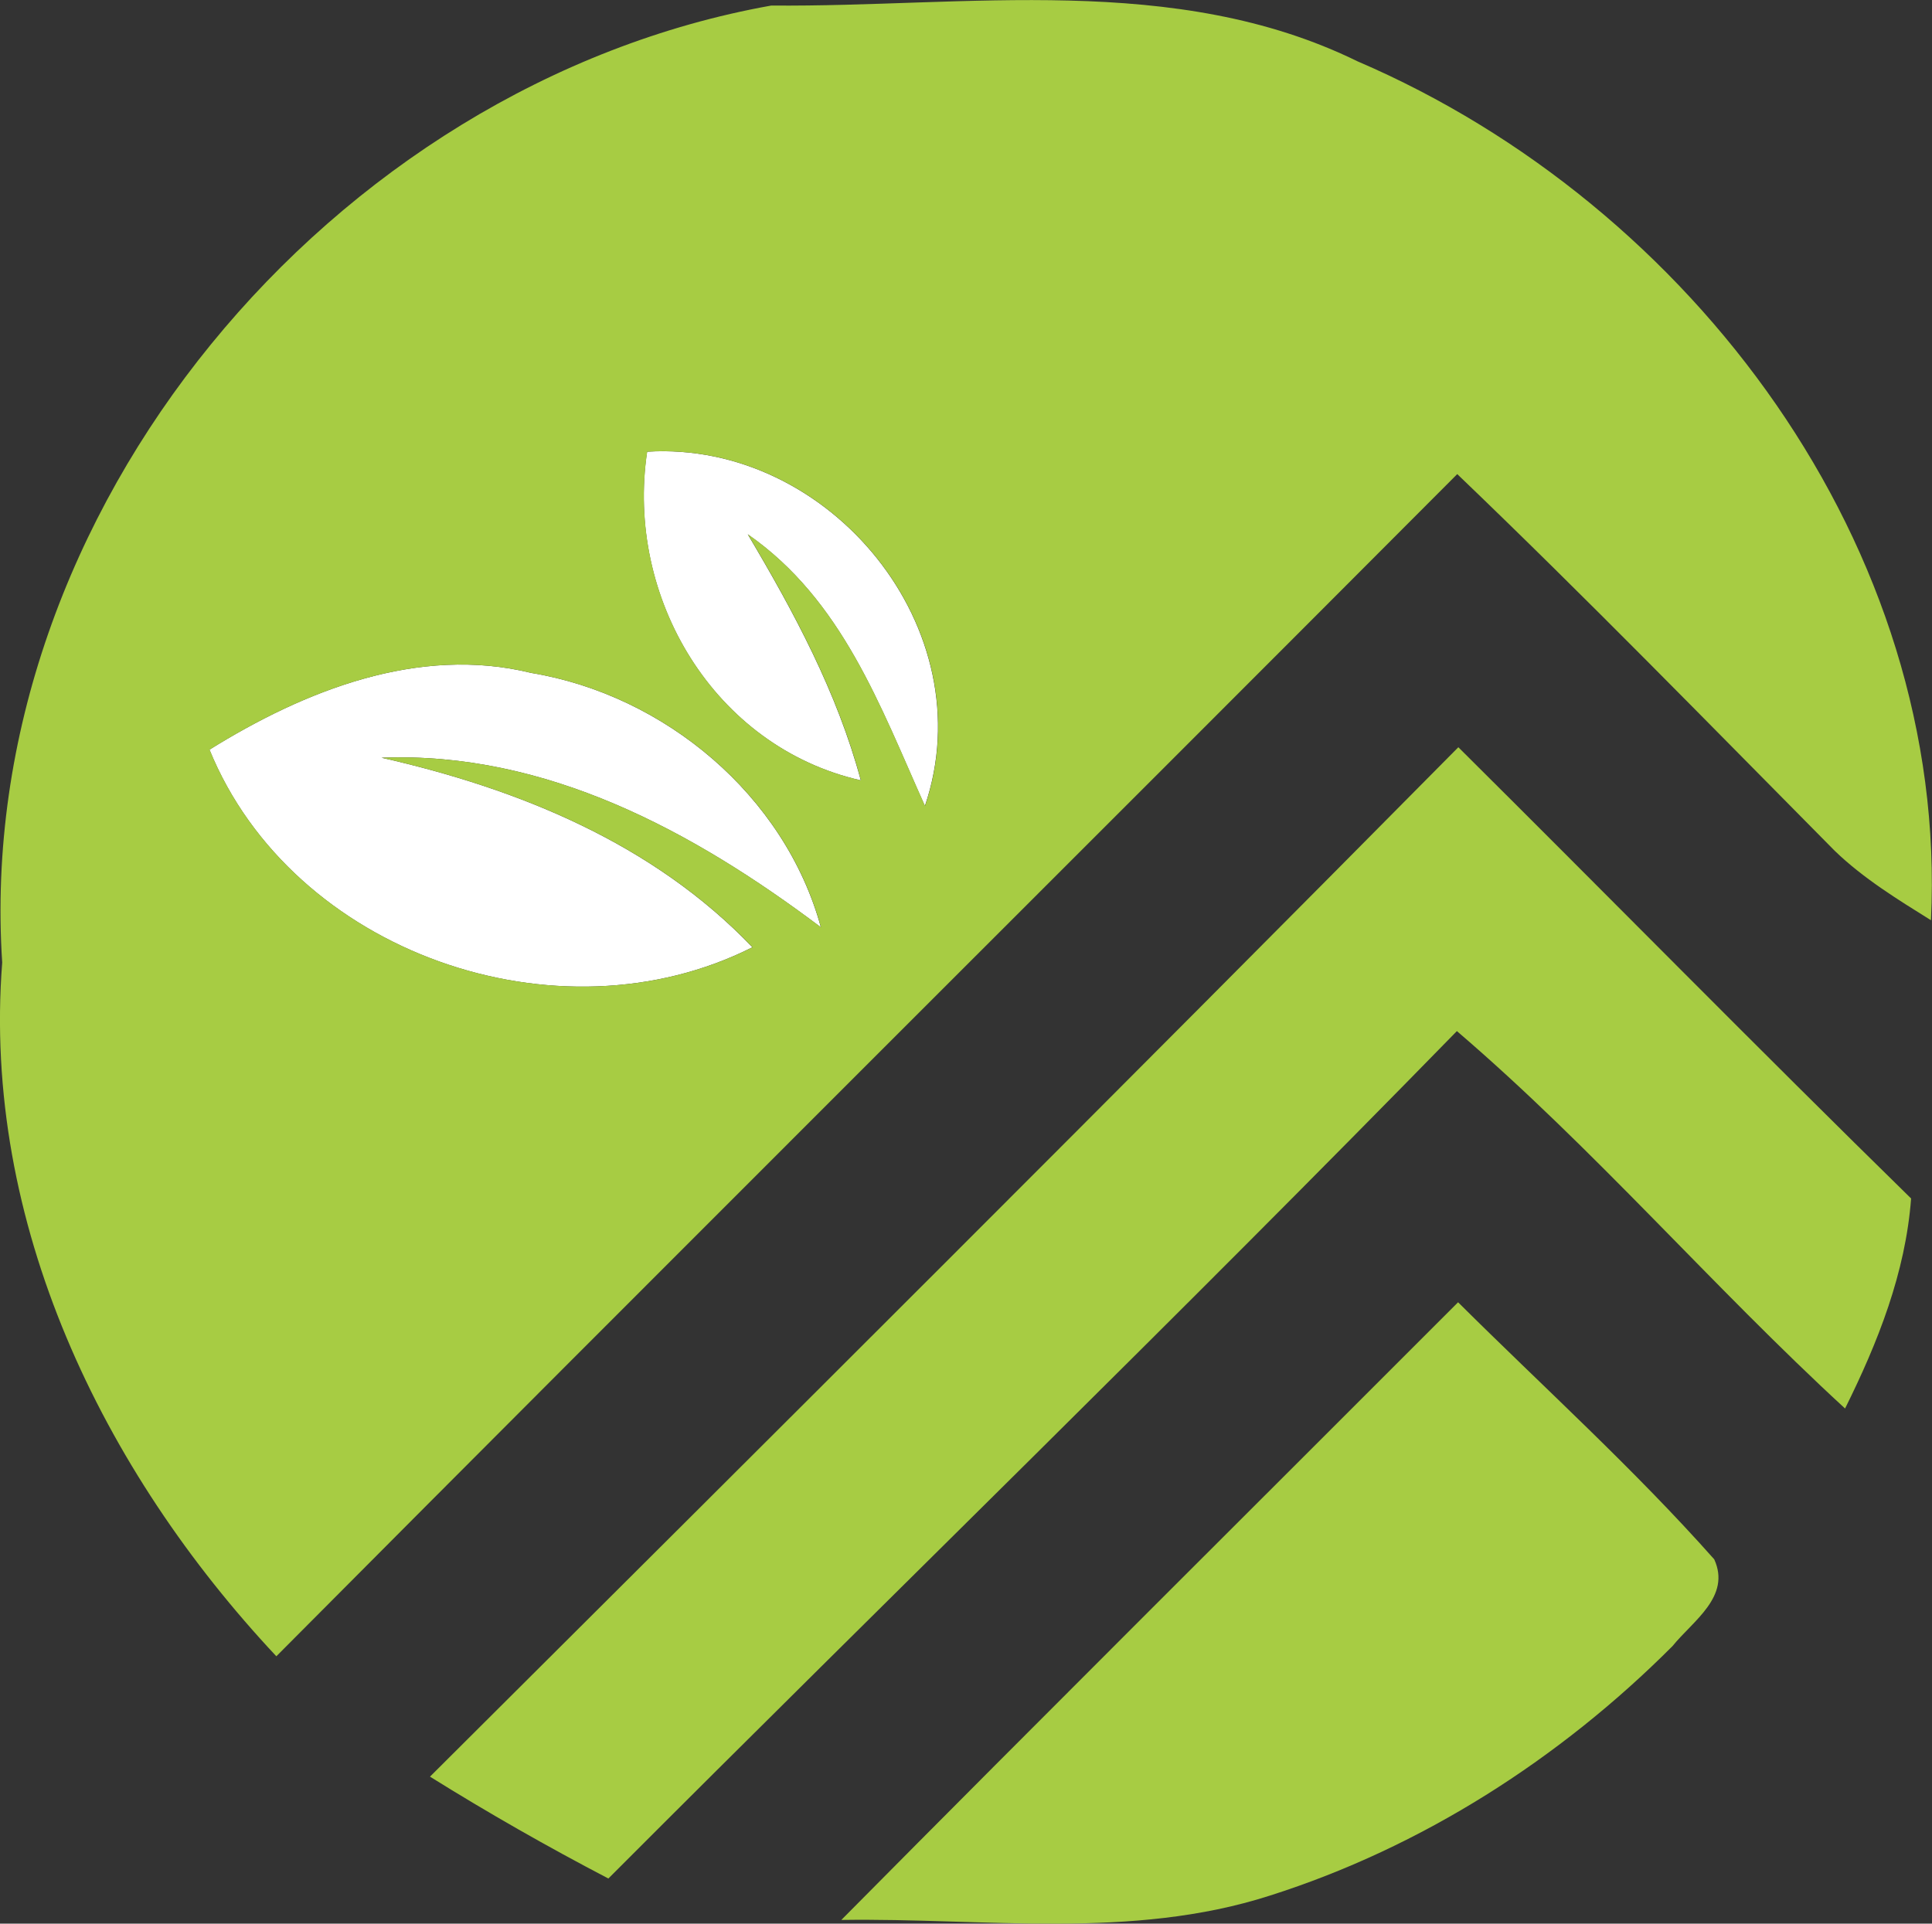
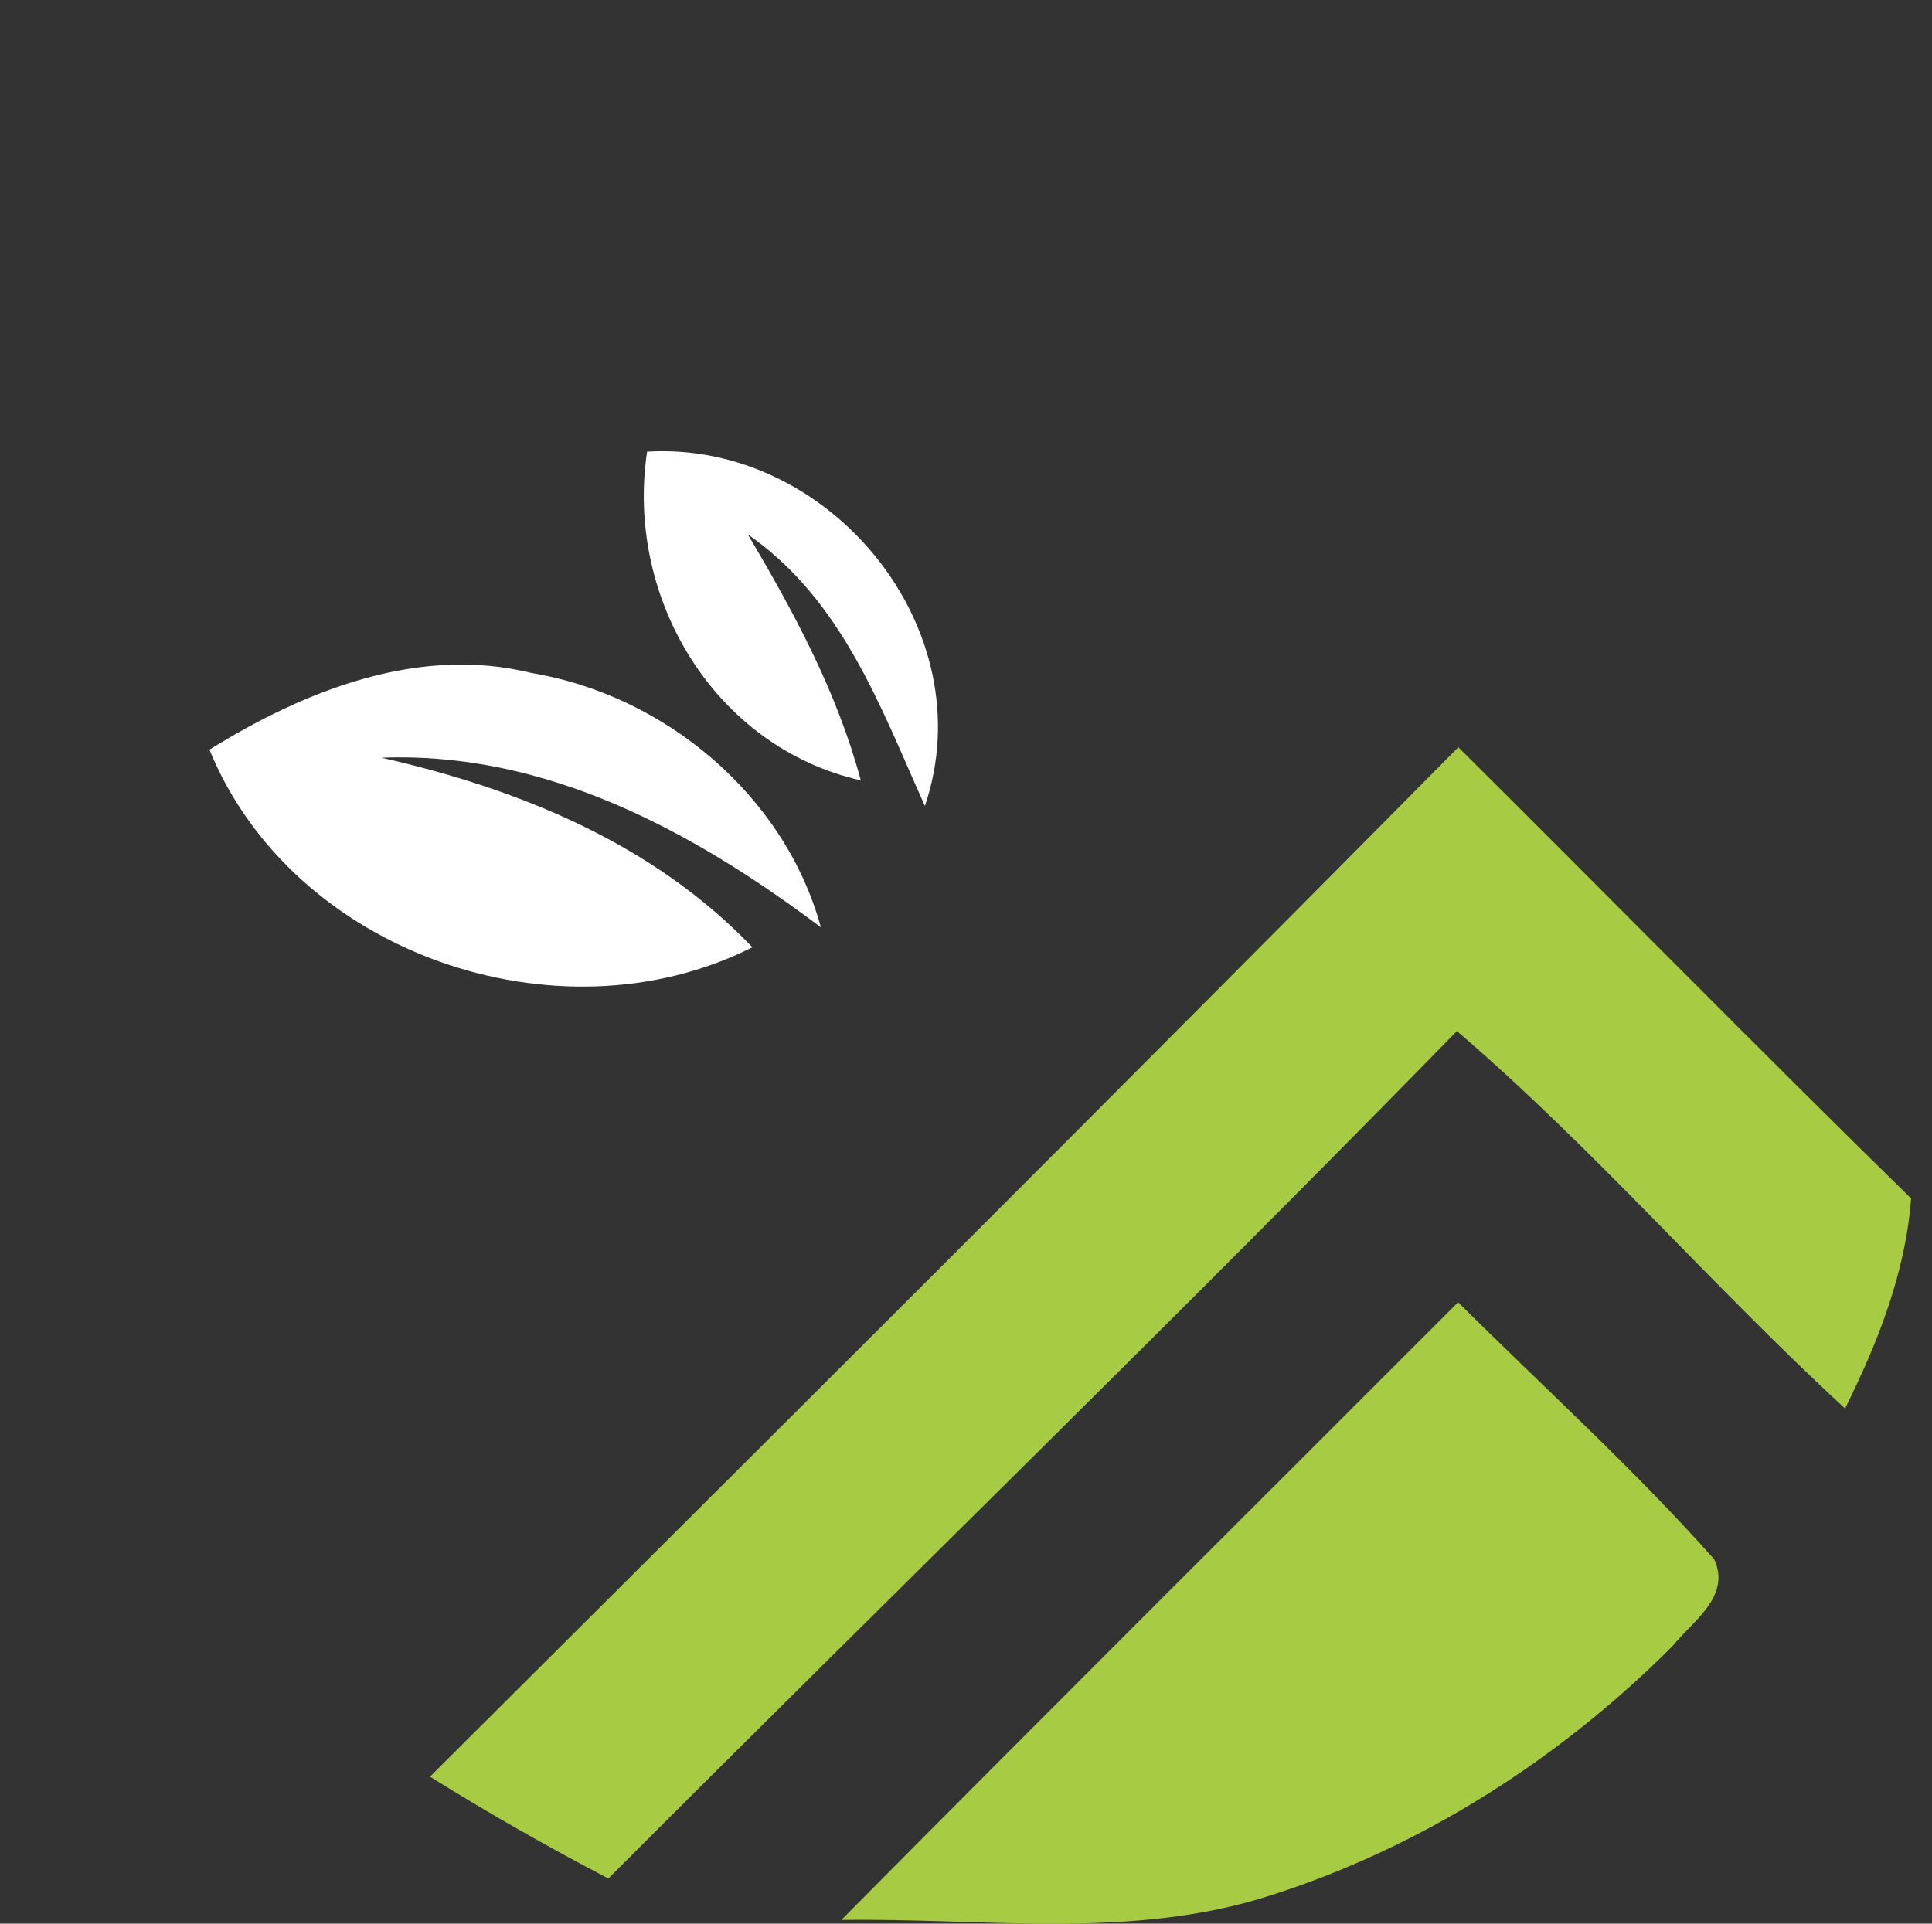
<svg xmlns="http://www.w3.org/2000/svg" viewBox="17.64 19.85 83.56 83.21">
  <rect x="17.64" y="19.85" width="83.56" height="83.21" fill="#333333" stroke="none" />
  <path d="M0.143 0.021C8.037 -0.464 14.751 7.693 12.158 15.345C10.219 11.024 8.585 6.439 4.496 3.594C6.499 6.966 8.364 10.434 9.386 14.238C3.031 12.794 -0.805 6.323 0.143 0.021L0.143 0.021Z" fill="#FFFFFF" fill-opacity="1" transform="matrix(1 0 0 1 45.484 39.368)" />
  <path d="M0 3.681C4.1 1.131 9.032 -0.84 13.912 0.361C19.698 1.32 24.884 5.663 26.444 11.365C20.921 7.212 14.566 3.755 7.441 4.029C13.385 5.378 19.192 7.739 23.482 12.229C15.061 16.476 3.583 12.461 0 3.681L0 3.681Z" fill="#FFFFFF" fill-opacity="1" transform="matrix(1 0 0 1 26.699 48.597)" />
-   <path d="M0.096 41.636C-1.179 22.117 14.367 3.631 33.359 0.237C41.812 0.311 50.823 -1.217 58.717 2.651C73.177 8.858 84.296 23.688 83.516 39.803C82.062 38.896 80.586 37.99 79.353 36.799C73.947 31.339 68.582 25.827 63.028 20.505C46.017 37.568 28.943 54.558 11.953 71.642C4.417 63.601 -0.779 52.871 0.096 41.636M27.994 19.535C27.046 25.838 30.882 32.309 37.237 33.753C36.215 29.948 34.349 26.48 32.347 23.108C36.436 25.954 38.07 30.538 40.009 34.859C42.602 27.208 35.888 19.05 27.994 19.535M9.065 32.425C12.649 41.204 24.126 45.22 32.547 40.972C28.258 36.483 22.45 34.122 16.506 32.773C23.631 32.499 29.986 35.956 35.509 40.108C33.949 34.406 28.764 30.064 22.977 29.105C18.098 27.903 13.165 29.874 9.065 32.425L9.065 32.425Z" fill="#A7CC43" fill-opacity="1" transform="matrix(1 0 0 1 17.639 19.853)" />
  <path d="M0 44.529C14.861 29.721 29.721 14.914 44.477 0C51.011 6.492 57.472 13.069 64.059 19.519C63.817 22.734 62.626 25.738 61.203 28.604C55.449 23.313 50.347 17.359 44.414 12.279C32.335 24.652 19.93 36.699 7.715 48.935C5.091 47.565 2.519 46.1 0 44.529L0 44.529Z" fill="#A7CC43" fill-opacity="1" transform="matrix(1 0 0 1 36.237 52.173)" />
  <path d="M0 26.718C8.853 17.78 17.78 8.906 26.675 0C30.385 3.689 34.285 7.209 37.753 11.119C38.49 12.732 36.825 13.786 35.95 14.871C31.092 19.741 25.105 23.577 18.539 25.664C12.542 27.593 6.176 26.623 0 26.718L0 26.718Z" fill="#A7CC43" fill-opacity="1" transform="matrix(1 0 0 1 54.028 76.182)" />
</svg>